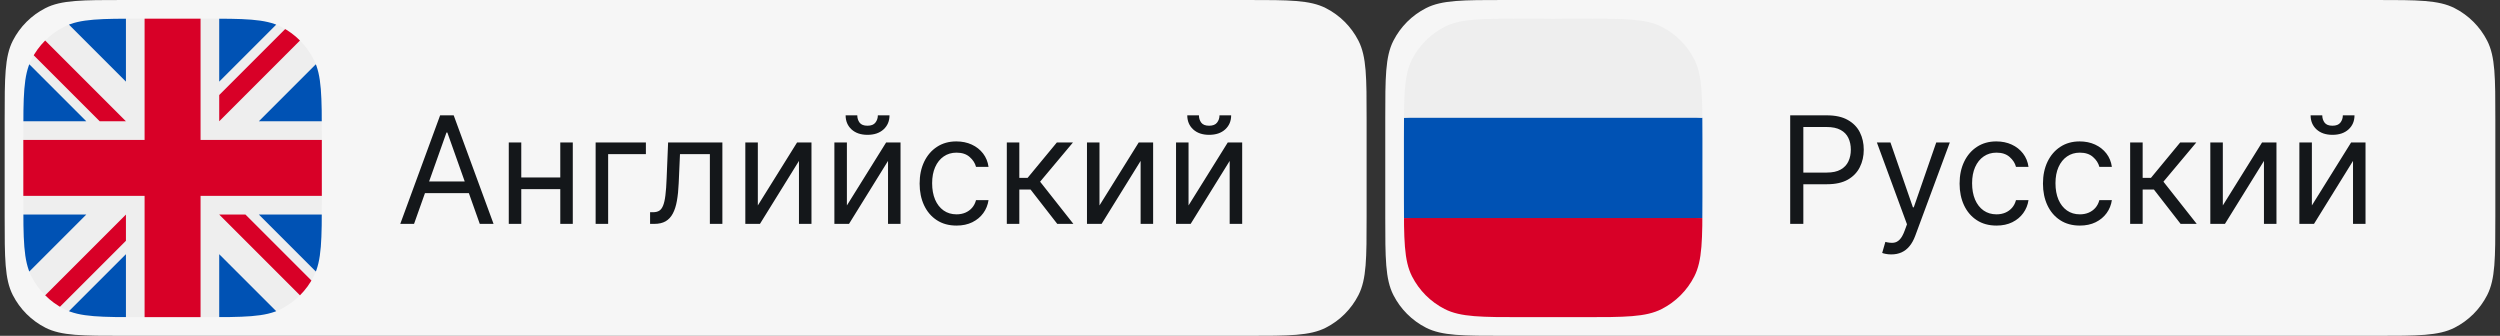
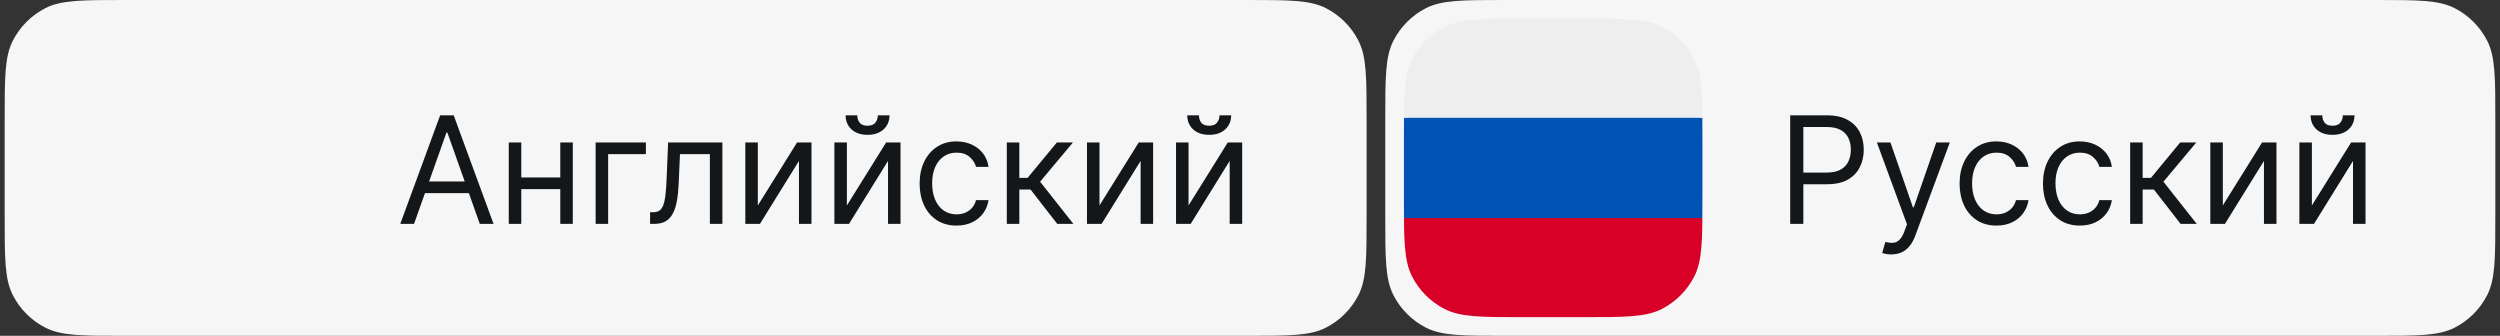
<svg xmlns="http://www.w3.org/2000/svg" width="268" height="36" viewBox="0 0 268 36" fill="none">
  <rect x="0" y="0" width="268" height="36" fill="#333333" stroke="none" />
  <path d="M0.5 12.8C0.5 8.32 0.5 6.079 1.372 4.368C2.139 2.863 3.363 1.639 4.868 0.872C6.579 0 8.82 0 13.3 0H133.7C138.18 0 140.421 0 142.132 0.872C143.637 1.639 144.861 2.863 145.628 4.368C146.5 6.079 146.5 8.32 146.5 12.8V23.2C146.5 27.68 146.5 29.921 145.628 31.632C144.861 33.137 143.637 34.361 142.132 35.128C140.421 36 138.18 36 133.7 36H13.3C8.82 36 6.579 36 4.868 35.128C3.363 34.361 2.139 33.137 1.372 31.632C0.5 29.921 0.5 27.68 0.5 23.2V12.8Z" fill="#F6F6F6" />
  <g clip-path="url(#clip0_608_2418)">
    <g clip-path="url(#clip1_608_2418)">
      <path d="M18.5 34C27.337 34 34.5 26.837 34.5 18C34.5 9.163 27.337 2 18.5 2C9.663 2 2.5 9.163 2.5 18C2.5 26.837 9.663 34 18.5 34Z" fill="white" />
-       <path d="M2.5 2L3 3.375L2.5 4.812V6.25L4.5 9.625L2.5 13V15L4.5 18L2.5 21V23L4.5 26.375L2.5 29.75V34L3.875 33.5L5.312 34H6.75L10.125 32L13.5 34H15.5L18.5 32L21.5 34H23.5L26.875 32L30.25 34H34.5L34 32.625L34.5 31.188V29.75L32.5 26.375L34.5 23V21L32.5 18L34.5 15V13L32.5 9.625L34.5 6.25V2L33.125 2.5L31.688 2H30.25L26.875 4L23.5 2H21.5L18.5 4L15.5 2H13.5L10.125 4L6.75 2H2.5Z" fill="#EEEEEE" />
      <path d="M23.5 2V8.75L30.25 2H23.5ZM34.5 6.25L27.75 13H34.5V6.25ZM2.5 13H9.25L2.5 6.25V13ZM6.75 2L13.5 8.75V2H6.75ZM13.5 34V27.25L6.75 34H13.5ZM2.5 29.75L9.25 23H2.5V29.75ZM34.5 23H27.75L34.5 29.75V23ZM30.25 34L23.5 27.25V34H30.25Z" fill="#0052B4" />
      <path d="M2.5 2V4.812L10.688 13H13.5L2.5 2ZM15.5 2V15H2.5V21H15.5V34H21.5V21H34.5V15H21.5V2H15.5ZM31.688 2L23.5 10.188V13L34.5 2H31.688ZM13.5 23L2.5 34H5.312L13.5 25.812V23ZM23.5 23L34.5 34V31.188L26.312 23H23.5Z" fill="#D80027" />
    </g>
  </g>
  <path d="M44.386 24H42.909L47.182 12.364H48.636L52.909 24H51.432L47.955 14.204H47.864L44.386 24ZM44.932 19.454H50.886V20.704H44.932V19.454ZM60.381 19.023V20.273H55.562V19.023H60.381ZM55.881 15.273V24H54.54V15.273H55.881ZM61.403 15.273V24H60.062V15.273H61.403ZM69.239 15.273V16.523H65.193V24H63.852V15.273H69.239ZM69.689 24V22.75H70.007C70.269 22.75 70.486 22.699 70.66 22.597C70.835 22.491 70.975 22.307 71.081 22.046C71.191 21.78 71.274 21.413 71.331 20.943C71.392 20.47 71.435 19.867 71.462 19.136L71.621 15.273H77.439V24H76.098V16.523H72.894L72.757 19.636C72.727 20.352 72.662 20.983 72.564 21.528C72.469 22.07 72.323 22.525 72.126 22.892C71.933 23.259 71.676 23.536 71.354 23.722C71.032 23.907 70.628 24 70.144 24H69.689ZM81.24 22.023L85.445 15.273H86.99V24H85.649V17.25L81.467 24H79.899V15.273H81.24V22.023ZM90.787 22.023L94.992 15.273H96.537V24H95.196V17.25L91.014 24H89.446V15.273H90.787V22.023ZM94.105 12.364H95.355C95.355 12.977 95.143 13.479 94.719 13.869C94.294 14.259 93.719 14.454 92.992 14.454C92.276 14.454 91.706 14.259 91.281 13.869C90.861 13.479 90.651 12.977 90.651 12.364H91.901C91.901 12.659 91.982 12.919 92.145 13.142C92.312 13.366 92.594 13.477 92.992 13.477C93.389 13.477 93.673 13.366 93.844 13.142C94.018 12.919 94.105 12.659 94.105 12.364ZM102.538 24.182C101.72 24.182 101.016 23.989 100.425 23.602C99.834 23.216 99.379 22.684 99.061 22.006C98.743 21.328 98.584 20.553 98.584 19.682C98.584 18.796 98.747 18.013 99.072 17.335C99.402 16.653 99.86 16.121 100.447 15.739C101.038 15.352 101.728 15.159 102.516 15.159C103.129 15.159 103.682 15.273 104.175 15.5C104.667 15.727 105.071 16.046 105.385 16.454C105.699 16.864 105.894 17.341 105.97 17.886H104.629C104.527 17.489 104.3 17.136 103.947 16.829C103.599 16.519 103.129 16.364 102.538 16.364C102.016 16.364 101.557 16.5 101.163 16.773C100.773 17.042 100.468 17.422 100.249 17.915C100.033 18.403 99.925 18.977 99.925 19.636C99.925 20.311 100.031 20.898 100.243 21.398C100.459 21.898 100.762 22.286 101.152 22.562C101.546 22.839 102.008 22.977 102.538 22.977C102.887 22.977 103.203 22.917 103.487 22.796C103.771 22.674 104.012 22.5 104.209 22.273C104.406 22.046 104.546 21.773 104.629 21.454H105.97C105.894 21.97 105.707 22.434 105.408 22.847C105.112 23.256 104.72 23.581 104.232 23.824C103.747 24.062 103.182 24.182 102.538 24.182ZM107.93 24V15.273H109.271V19.068H110.158L113.294 15.273H115.021L111.499 19.477L115.067 24H113.339L110.476 20.318H109.271V24H107.93ZM117.865 22.023L122.07 15.273H123.615V24H122.274V17.25L118.092 24H116.524V15.273H117.865V22.023ZM127.412 22.023L131.616 15.273H133.162V24H131.821V17.25L127.639 24H126.071V15.273H127.412V22.023ZM130.73 12.364H131.98C131.98 12.977 131.768 13.479 131.344 13.869C130.92 14.259 130.344 14.454 129.616 14.454C128.901 14.454 128.33 14.259 127.906 13.869C127.486 13.479 127.276 12.977 127.276 12.364H128.526C128.526 12.659 128.607 12.919 128.77 13.142C128.937 13.366 129.219 13.477 129.616 13.477C130.014 13.477 130.298 13.366 130.469 13.142C130.643 12.919 130.73 12.659 130.73 12.364Z" fill="#14171A" />
  <path d="M148.5 12.8C148.5 8.32 148.5 6.079 149.372 4.368C150.139 2.863 151.363 1.639 152.868 0.872C154.579 0 156.82 0 161.3 0H254.7C259.18 0 261.421 0 263.132 0.872C264.637 1.639 265.861 2.863 266.628 4.368C267.5 6.079 267.5 8.32 267.5 12.8V23.2C267.5 27.68 267.5 29.921 266.628 31.632C265.861 33.137 264.637 34.361 263.132 35.128C261.421 36 259.18 36 254.7 36H161.3C156.82 36 154.579 36 152.868 35.128C151.363 34.361 150.139 33.137 149.372 31.632C148.5 29.921 148.5 27.68 148.5 23.2V12.8Z" fill="#F6F6F6" />
  <g clip-path="url(#clip2_608_2418)">
    <g clip-path="url(#clip3_608_2418)">
-       <path d="M166.5 34C175.337 34 182.5 26.837 182.5 18C182.5 9.163 175.337 2 166.5 2C157.663 2 150.5 9.163 150.5 18C150.5 26.837 157.663 34 166.5 34Z" fill="white" />
      <path d="M182.5 12.625V23.375L166.5 25.375L150.5 23.375V12.625L166.5 10.625L182.5 12.625Z" fill="#0052B4" />
      <path d="M182.5 2V12.625H150.5V2H182.5Z" fill="#EEEEEE" />
      <path d="M182.5 23.375V34H150.5V23.375H182.5Z" fill="#D80027" />
    </g>
  </g>
  <path d="M191.909 24V12.364H195.841C196.754 12.364 197.5 12.528 198.08 12.858C198.663 13.184 199.095 13.625 199.375 14.182C199.655 14.739 199.795 15.36 199.795 16.046C199.795 16.731 199.655 17.354 199.375 17.915C199.098 18.475 198.67 18.922 198.091 19.256C197.511 19.585 196.769 19.75 195.864 19.75H193.045V18.5H195.818C196.443 18.5 196.945 18.392 197.324 18.176C197.703 17.96 197.977 17.669 198.148 17.301C198.322 16.93 198.409 16.511 198.409 16.046C198.409 15.579 198.322 15.163 198.148 14.796C197.977 14.428 197.701 14.14 197.318 13.932C196.936 13.72 196.428 13.614 195.795 13.614H193.318V24H191.909ZM202.747 27.273C202.52 27.273 202.317 27.254 202.139 27.216C201.961 27.182 201.838 27.148 201.77 27.114L202.111 25.932C202.437 26.015 202.724 26.046 202.974 26.023C203.224 26 203.446 25.888 203.639 25.688C203.836 25.491 204.016 25.171 204.179 24.727L204.429 24.046L201.202 15.273H202.656L205.065 22.227H205.156L207.565 15.273H209.02L205.315 25.273C205.149 25.724 204.942 26.097 204.696 26.392C204.45 26.691 204.164 26.913 203.838 27.057C203.516 27.201 203.152 27.273 202.747 27.273ZM214.023 24.182C213.205 24.182 212.5 23.989 211.909 23.602C211.318 23.216 210.864 22.684 210.545 22.006C210.227 21.328 210.068 20.553 210.068 19.682C210.068 18.796 210.231 18.013 210.557 17.335C210.886 16.653 211.345 16.121 211.932 15.739C212.523 15.352 213.212 15.159 214 15.159C214.614 15.159 215.167 15.273 215.659 15.5C216.152 15.727 216.555 16.046 216.869 16.454C217.184 16.864 217.379 17.341 217.455 17.886H216.114C216.011 17.489 215.784 17.136 215.432 16.829C215.083 16.519 214.614 16.364 214.023 16.364C213.5 16.364 213.042 16.5 212.648 16.773C212.258 17.042 211.953 17.422 211.733 17.915C211.517 18.403 211.409 18.977 211.409 19.636C211.409 20.311 211.515 20.898 211.727 21.398C211.943 21.898 212.246 22.286 212.636 22.562C213.03 22.839 213.492 22.977 214.023 22.977C214.371 22.977 214.688 22.917 214.972 22.796C215.256 22.674 215.496 22.5 215.693 22.273C215.89 22.046 216.03 21.773 216.114 21.454H217.455C217.379 21.97 217.191 22.434 216.892 22.847C216.597 23.256 216.205 23.581 215.716 23.824C215.231 24.062 214.667 24.182 214.023 24.182ZM222.96 24.182C222.142 24.182 221.438 23.989 220.847 23.602C220.256 23.216 219.801 22.684 219.483 22.006C219.165 21.328 219.006 20.553 219.006 19.682C219.006 18.796 219.169 18.013 219.494 17.335C219.824 16.653 220.282 16.121 220.869 15.739C221.46 15.352 222.15 15.159 222.938 15.159C223.551 15.159 224.104 15.273 224.597 15.5C225.089 15.727 225.492 16.046 225.807 16.454C226.121 16.864 226.316 17.341 226.392 17.886H225.051C224.949 17.489 224.722 17.136 224.369 16.829C224.021 16.519 223.551 16.364 222.96 16.364C222.438 16.364 221.979 16.5 221.585 16.773C221.195 17.042 220.89 17.422 220.67 17.915C220.455 18.403 220.347 18.977 220.347 19.636C220.347 20.311 220.453 20.898 220.665 21.398C220.881 21.898 221.184 22.286 221.574 22.562C221.968 22.839 222.43 22.977 222.96 22.977C223.309 22.977 223.625 22.917 223.909 22.796C224.193 22.674 224.434 22.5 224.631 22.273C224.828 22.046 224.968 21.773 225.051 21.454H226.392C226.316 21.97 226.129 22.434 225.83 22.847C225.534 23.256 225.142 23.581 224.653 23.824C224.169 24.062 223.604 24.182 222.96 24.182ZM228.352 24V15.273H229.693V19.068H230.58L233.716 15.273H235.443L231.92 19.477L235.489 24H233.761L230.898 20.318H229.693V24H228.352ZM238.287 22.023L242.491 15.273H244.037V24H242.696V17.25L238.514 24H236.946V15.273H238.287V22.023ZM247.834 22.023L252.038 15.273H253.584V24H252.243V17.25L248.061 24H246.493V15.273H247.834V22.023ZM251.152 12.364H252.402C252.402 12.977 252.19 13.479 251.766 13.869C251.341 14.259 250.766 14.454 250.038 14.454C249.322 14.454 248.752 14.259 248.328 13.869C247.908 13.479 247.697 12.977 247.697 12.364H248.947C248.947 12.659 249.029 12.919 249.192 13.142C249.358 13.366 249.641 13.477 250.038 13.477C250.436 13.477 250.72 13.366 250.891 13.142C251.065 12.919 251.152 12.659 251.152 12.364Z" fill="#14171A" />
  <defs>
    <clipPath id="clip0_608_2418">
-       <path d="M2.5 14.8C2.5 10.32 2.5 8.079 3.372 6.368C4.139 4.863 5.363 3.639 6.868 2.872C8.579 2 10.82 2 15.3 2H21.7C26.18 2 28.421 2 30.132 2.872C31.637 3.639 32.861 4.863 33.628 6.368C34.5 8.079 34.5 10.32 34.5 14.8V21.2C34.5 25.68 34.5 27.921 33.628 29.632C32.861 31.137 31.637 32.361 30.132 33.128C28.421 34 26.18 34 21.7 34H15.3C10.82 34 8.579 34 6.868 33.128C5.363 32.361 4.139 31.137 3.372 29.632C2.5 27.921 2.5 25.68 2.5 21.2V14.8Z" fill="white" />
-     </clipPath>
+       </clipPath>
    <clipPath id="clip1_608_2418">
      <rect width="32" height="32" fill="white" transform="translate(2.5 2)" />
    </clipPath>
    <clipPath id="clip2_608_2418">
      <path d="M150.5 14.8C150.5 10.32 150.5 8.079 151.372 6.368C152.139 4.863 153.363 3.639 154.868 2.872C156.579 2 158.82 2 163.3 2H169.7C174.18 2 176.421 2 178.132 2.872C179.637 3.639 180.861 4.863 181.628 6.368C182.5 8.079 182.5 10.32 182.5 14.8V21.2C182.5 25.68 182.5 27.921 181.628 29.632C180.861 31.137 179.637 32.361 178.132 33.128C176.421 34 174.18 34 169.7 34H163.3C158.82 34 156.579 34 154.868 33.128C153.363 32.361 152.139 31.137 151.372 29.632C150.5 27.921 150.5 25.68 150.5 21.2V14.8Z" fill="white" />
    </clipPath>
    <clipPath id="clip3_608_2418">
      <rect width="32" height="32" fill="white" transform="translate(150.5 2)" />
    </clipPath>
  </defs>
</svg>